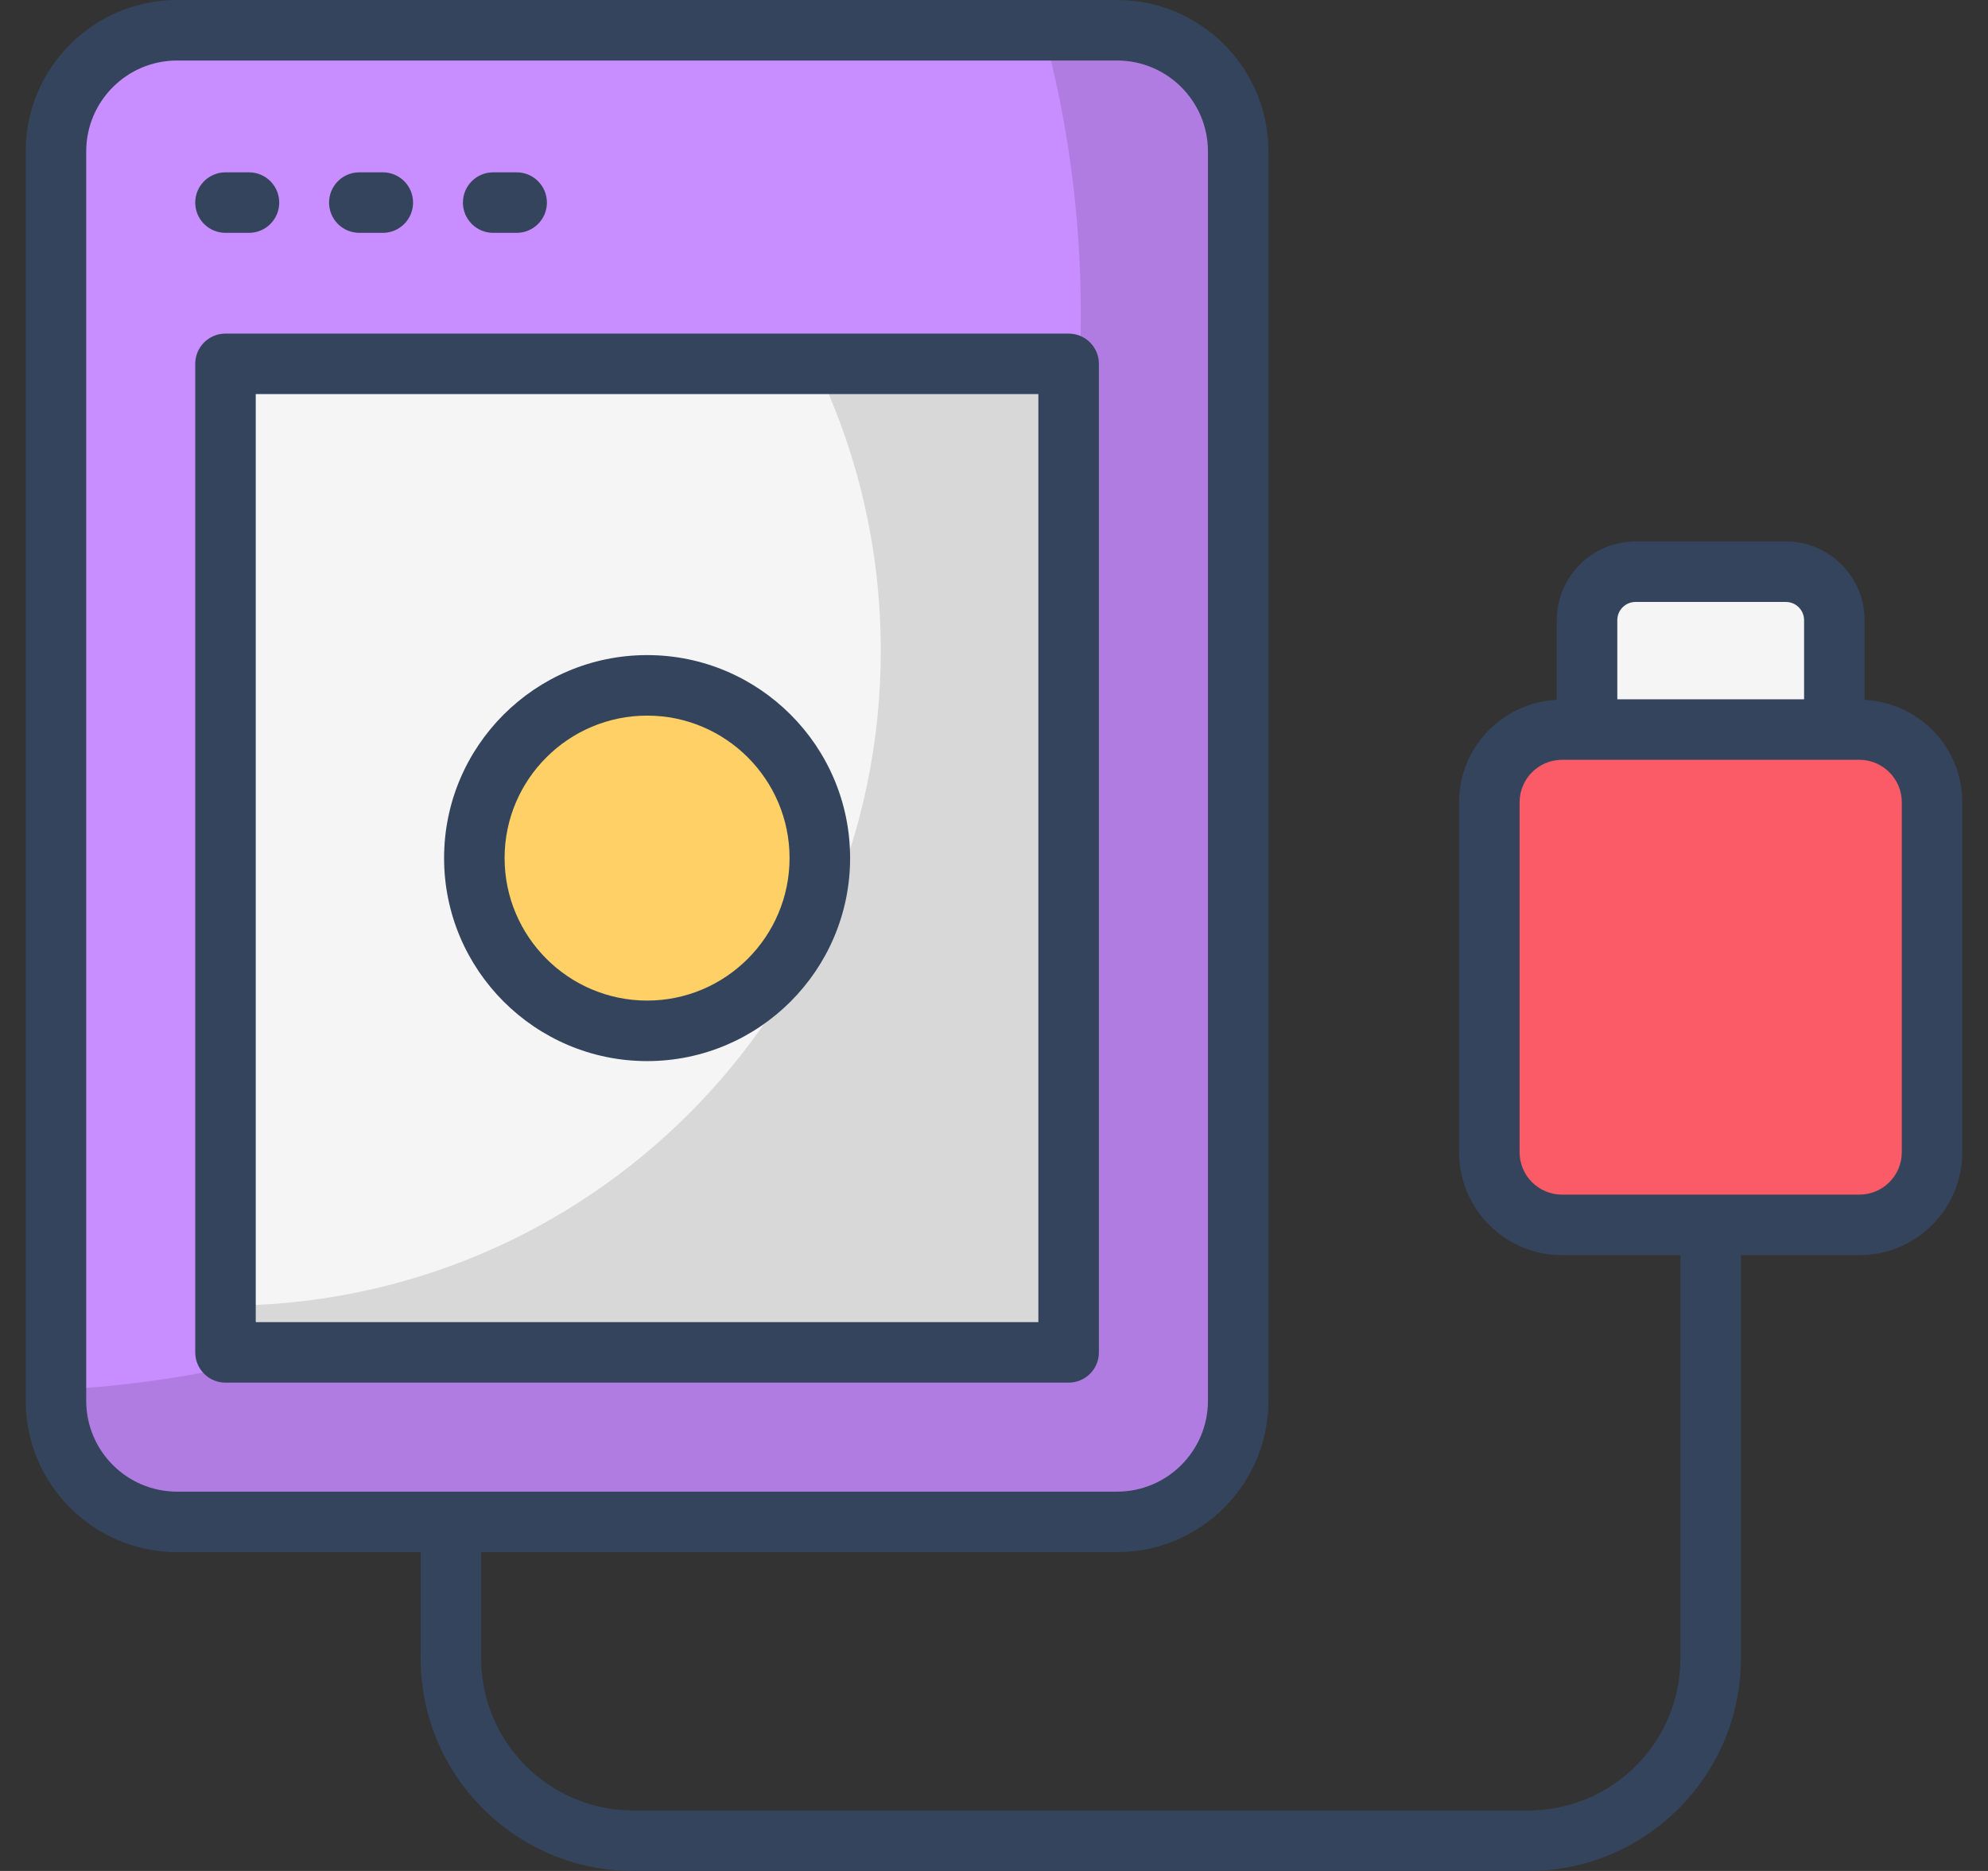
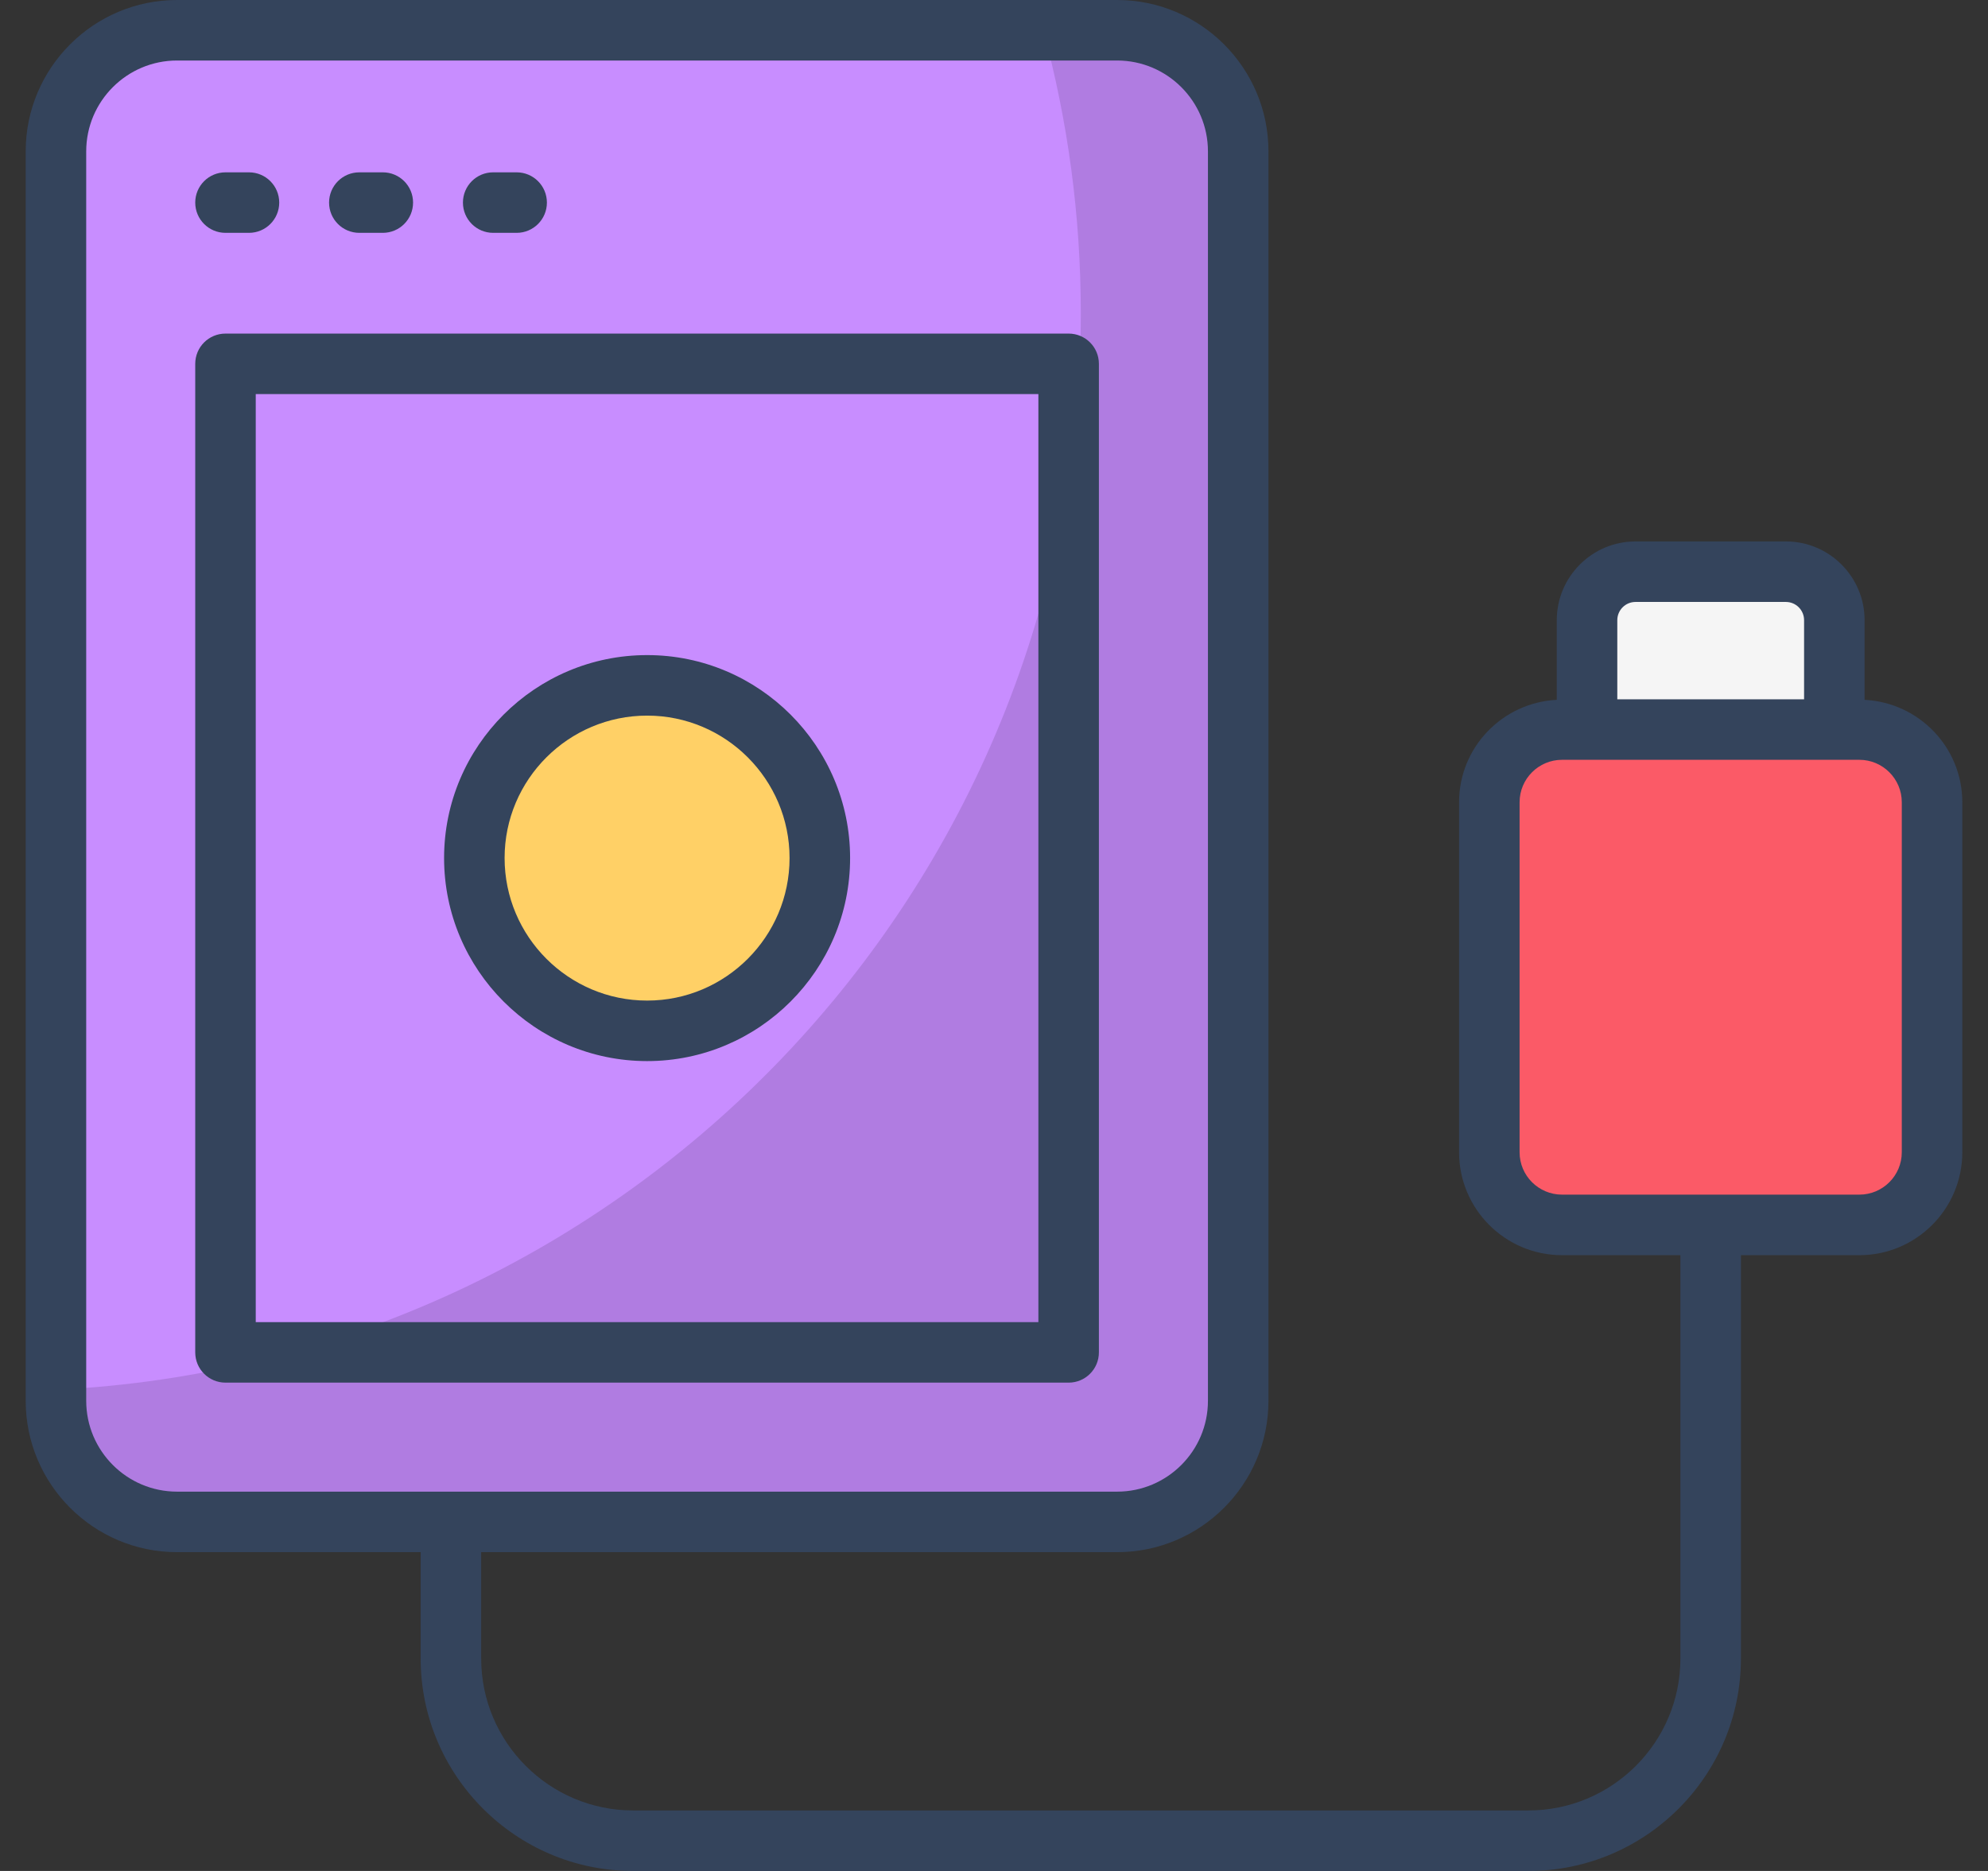
<svg xmlns="http://www.w3.org/2000/svg" width="68" height="64" viewBox="0 0 68 64" fill="none">
  <rect x="0" y="0" width="68" height="64" fill="#333333" stroke="none" />
  <path d="M42.352 5.177V47.918C42.352 50.206 40.498 52.06 38.21 52.06H6.056C3.768 52.06 1.914 50.206 1.914 47.918V5.177C1.914 2.89 3.768 1.035 6.056 1.035H38.21C40.498 1.035 42.352 2.89 42.352 5.177Z" fill="#C88DFF" />
  <path opacity="0.12" d="M42.351 5.177V47.913C42.351 50.211 40.498 52.063 38.211 52.063H6.052C3.765 52.063 1.912 50.211 1.912 47.913V47.54C21.433 46.599 36.969 30.473 36.969 10.724C36.969 7.371 36.524 4.131 35.685 1.036H38.211C40.498 1.037 42.351 2.889 42.351 5.177Z" fill="black" />
-   <path d="M7.713 12.445H36.553V46.261H7.713V12.445Z" fill="#F5F5F5" />
-   <path opacity="0.12" d="M36.555 12.443V46.257H7.708V44.663C20.087 44.663 30.127 34.633 30.127 22.265C30.127 18.746 29.32 15.403 27.87 12.442L36.555 12.443Z" fill="black" />
  <path d="M66.086 27.441V39.416C66.086 40.788 64.973 41.901 63.6 41.901H53.429C52.056 41.901 50.943 40.788 50.943 39.416V27.441C50.943 26.068 52.056 24.956 53.429 24.956H63.6C64.973 24.956 66.086 26.068 66.086 27.441Z" fill="#FB5A67" />
  <path d="M62.744 24.956V21.214C62.744 20.299 62.002 19.557 61.087 19.557H55.942C55.027 19.557 54.285 20.299 54.285 21.214V24.956H62.744Z" fill="#F5F5F5" />
  <path d="M28.042 29.351C28.042 32.615 25.399 35.262 22.135 35.262C18.871 35.262 16.224 32.615 16.224 29.351C16.224 26.087 18.871 23.444 22.135 23.444C25.399 23.444 28.042 26.087 28.042 29.351Z" fill="#FFD066" />
  <path d="M37.588 46.261V12.446C37.588 11.873 37.125 11.411 36.553 11.411H7.713C7.141 11.411 6.678 11.873 6.678 12.446V46.261C6.678 46.833 7.141 47.296 7.713 47.296H36.553C37.125 47.296 37.588 46.833 37.588 46.261ZM35.518 45.226H8.748V13.481H35.518V45.226Z" fill="#34445C" />
  <path d="M63.779 23.939V21.214C63.779 19.729 62.571 18.521 61.087 18.521H55.942C54.458 18.521 53.25 19.729 53.25 21.214V23.939C51.393 24.034 49.908 25.561 49.908 27.442V39.416C49.908 41.357 51.487 42.936 53.429 42.936H57.479V56.732C57.479 59.598 55.147 61.93 52.281 61.93H21.657C18.791 61.93 16.459 59.598 16.459 56.732V53.095H38.211C41.065 53.095 43.388 50.772 43.388 47.918V5.177C43.388 2.323 41.065 0 38.211 0H6.056C3.202 0 0.879 2.323 0.879 5.177V47.918C0.879 50.772 3.202 53.095 6.056 53.095H14.389V56.731C14.389 60.739 17.65 64 21.657 64H52.281C56.288 64 59.549 60.739 59.549 56.731V42.936H63.6C65.542 42.936 67.121 41.357 67.121 39.416V27.442C67.121 25.561 65.636 24.034 63.779 23.939ZM2.949 47.918V5.177C2.949 3.464 4.343 2.07 6.056 2.07H38.211C39.924 2.07 41.318 3.464 41.318 5.177V47.918C41.318 49.631 39.924 51.025 38.211 51.025H6.056C4.343 51.025 2.949 49.631 2.949 47.918ZM55.32 21.214C55.32 20.871 55.599 20.591 55.942 20.591H61.086C61.43 20.591 61.709 20.87 61.709 21.214V23.921H55.32V21.214ZM65.051 39.416C65.051 40.216 64.4 40.865 63.6 40.865H53.429C52.629 40.865 51.978 40.216 51.978 39.416V27.442C51.978 26.642 52.629 25.991 53.429 25.991H63.6C64.4 25.991 65.051 26.642 65.051 27.442V39.416Z" fill="#34445C" />
  <path d="M7.713 7.965H8.516C9.088 7.965 9.551 7.502 9.551 6.93C9.551 6.358 9.088 5.895 8.516 5.895H7.713C7.141 5.895 6.678 6.358 6.678 6.93C6.678 7.502 7.141 7.965 7.713 7.965Z" fill="#34445C" />
  <path d="M12.291 7.965H13.094C13.666 7.965 14.129 7.502 14.129 6.93C14.129 6.358 13.666 5.895 13.094 5.895H12.291C11.719 5.895 11.256 6.358 11.256 6.93C11.256 7.502 11.719 7.965 12.291 7.965Z" fill="#34445C" />
  <path d="M16.869 7.965H17.672C18.244 7.965 18.707 7.502 18.707 6.93C18.707 6.358 18.244 5.895 17.672 5.895H16.869C16.297 5.895 15.835 6.358 15.835 6.93C15.835 7.502 16.297 7.965 16.869 7.965Z" fill="#34445C" />
  <path d="M22.136 36.297C25.963 36.297 29.078 33.181 29.078 29.351C29.078 25.523 25.963 22.409 22.136 22.409C18.306 22.409 15.19 25.523 15.19 29.351C15.19 33.181 18.306 36.297 22.136 36.297ZM22.136 24.479C24.822 24.479 27.007 26.664 27.007 29.351C27.007 32.039 24.822 34.227 22.136 34.227C19.447 34.227 17.26 32.039 17.26 29.351C17.259 26.664 19.447 24.479 22.136 24.479Z" fill="#34445C" />
</svg>